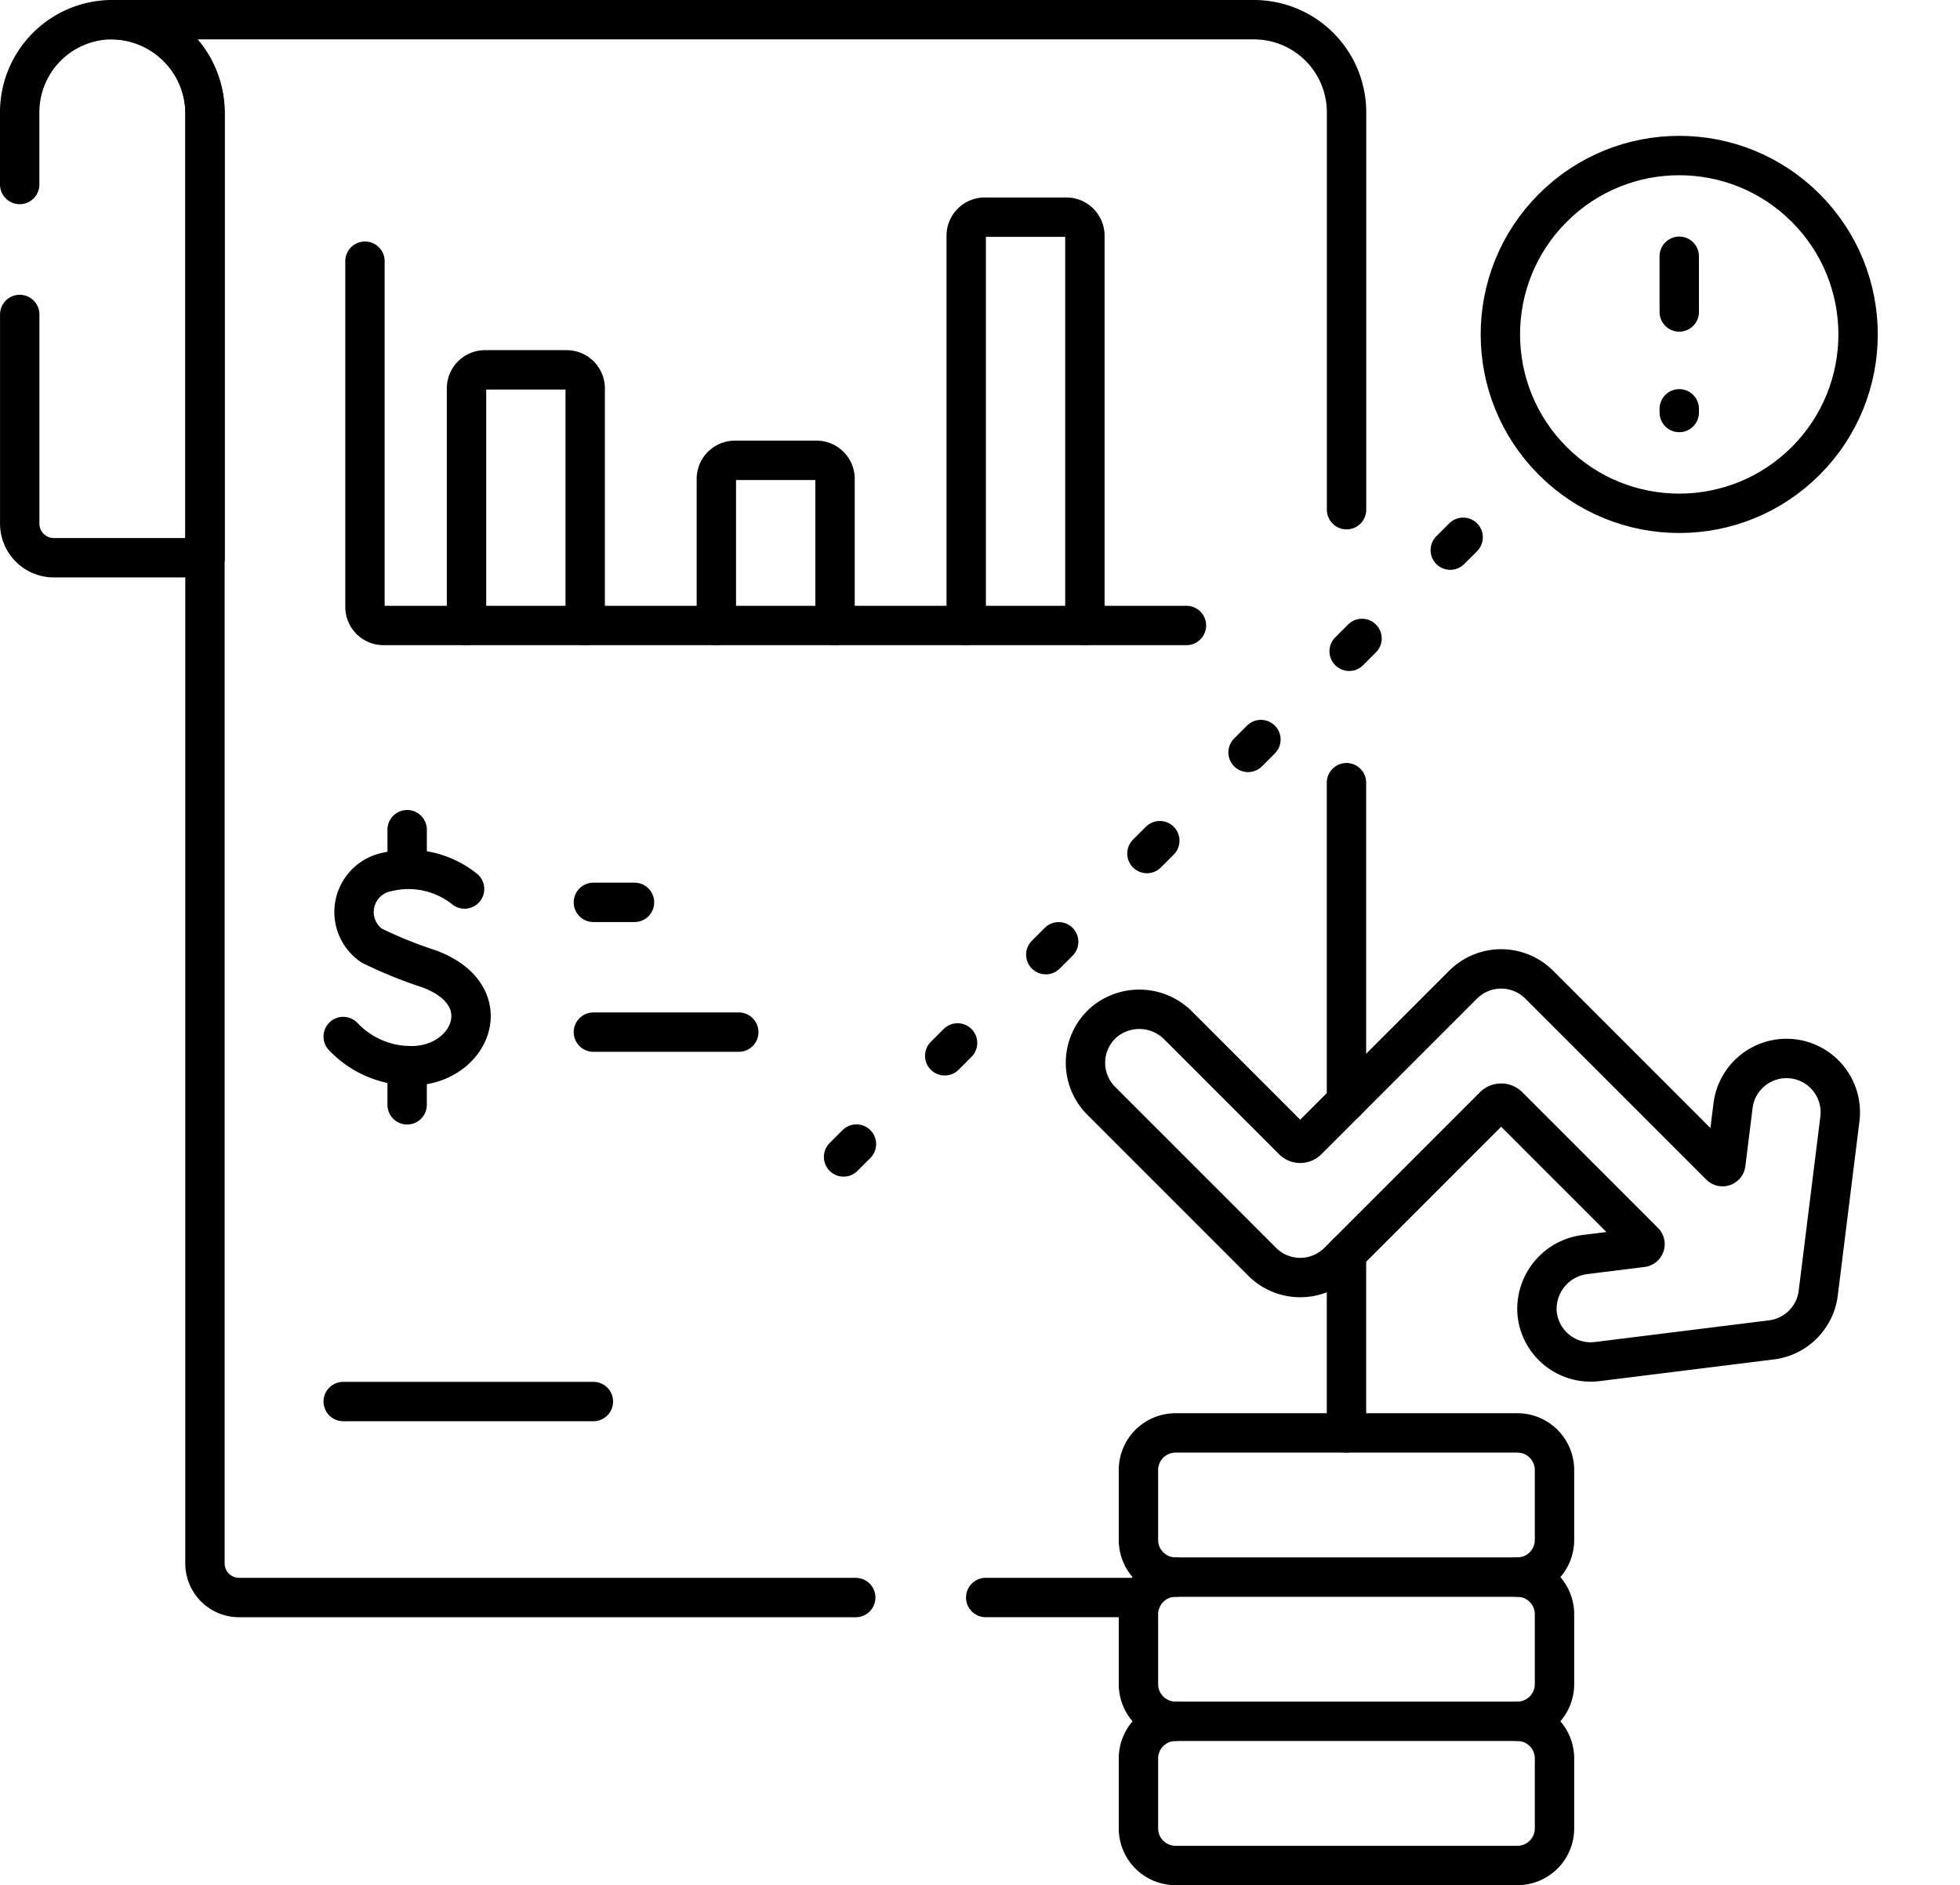
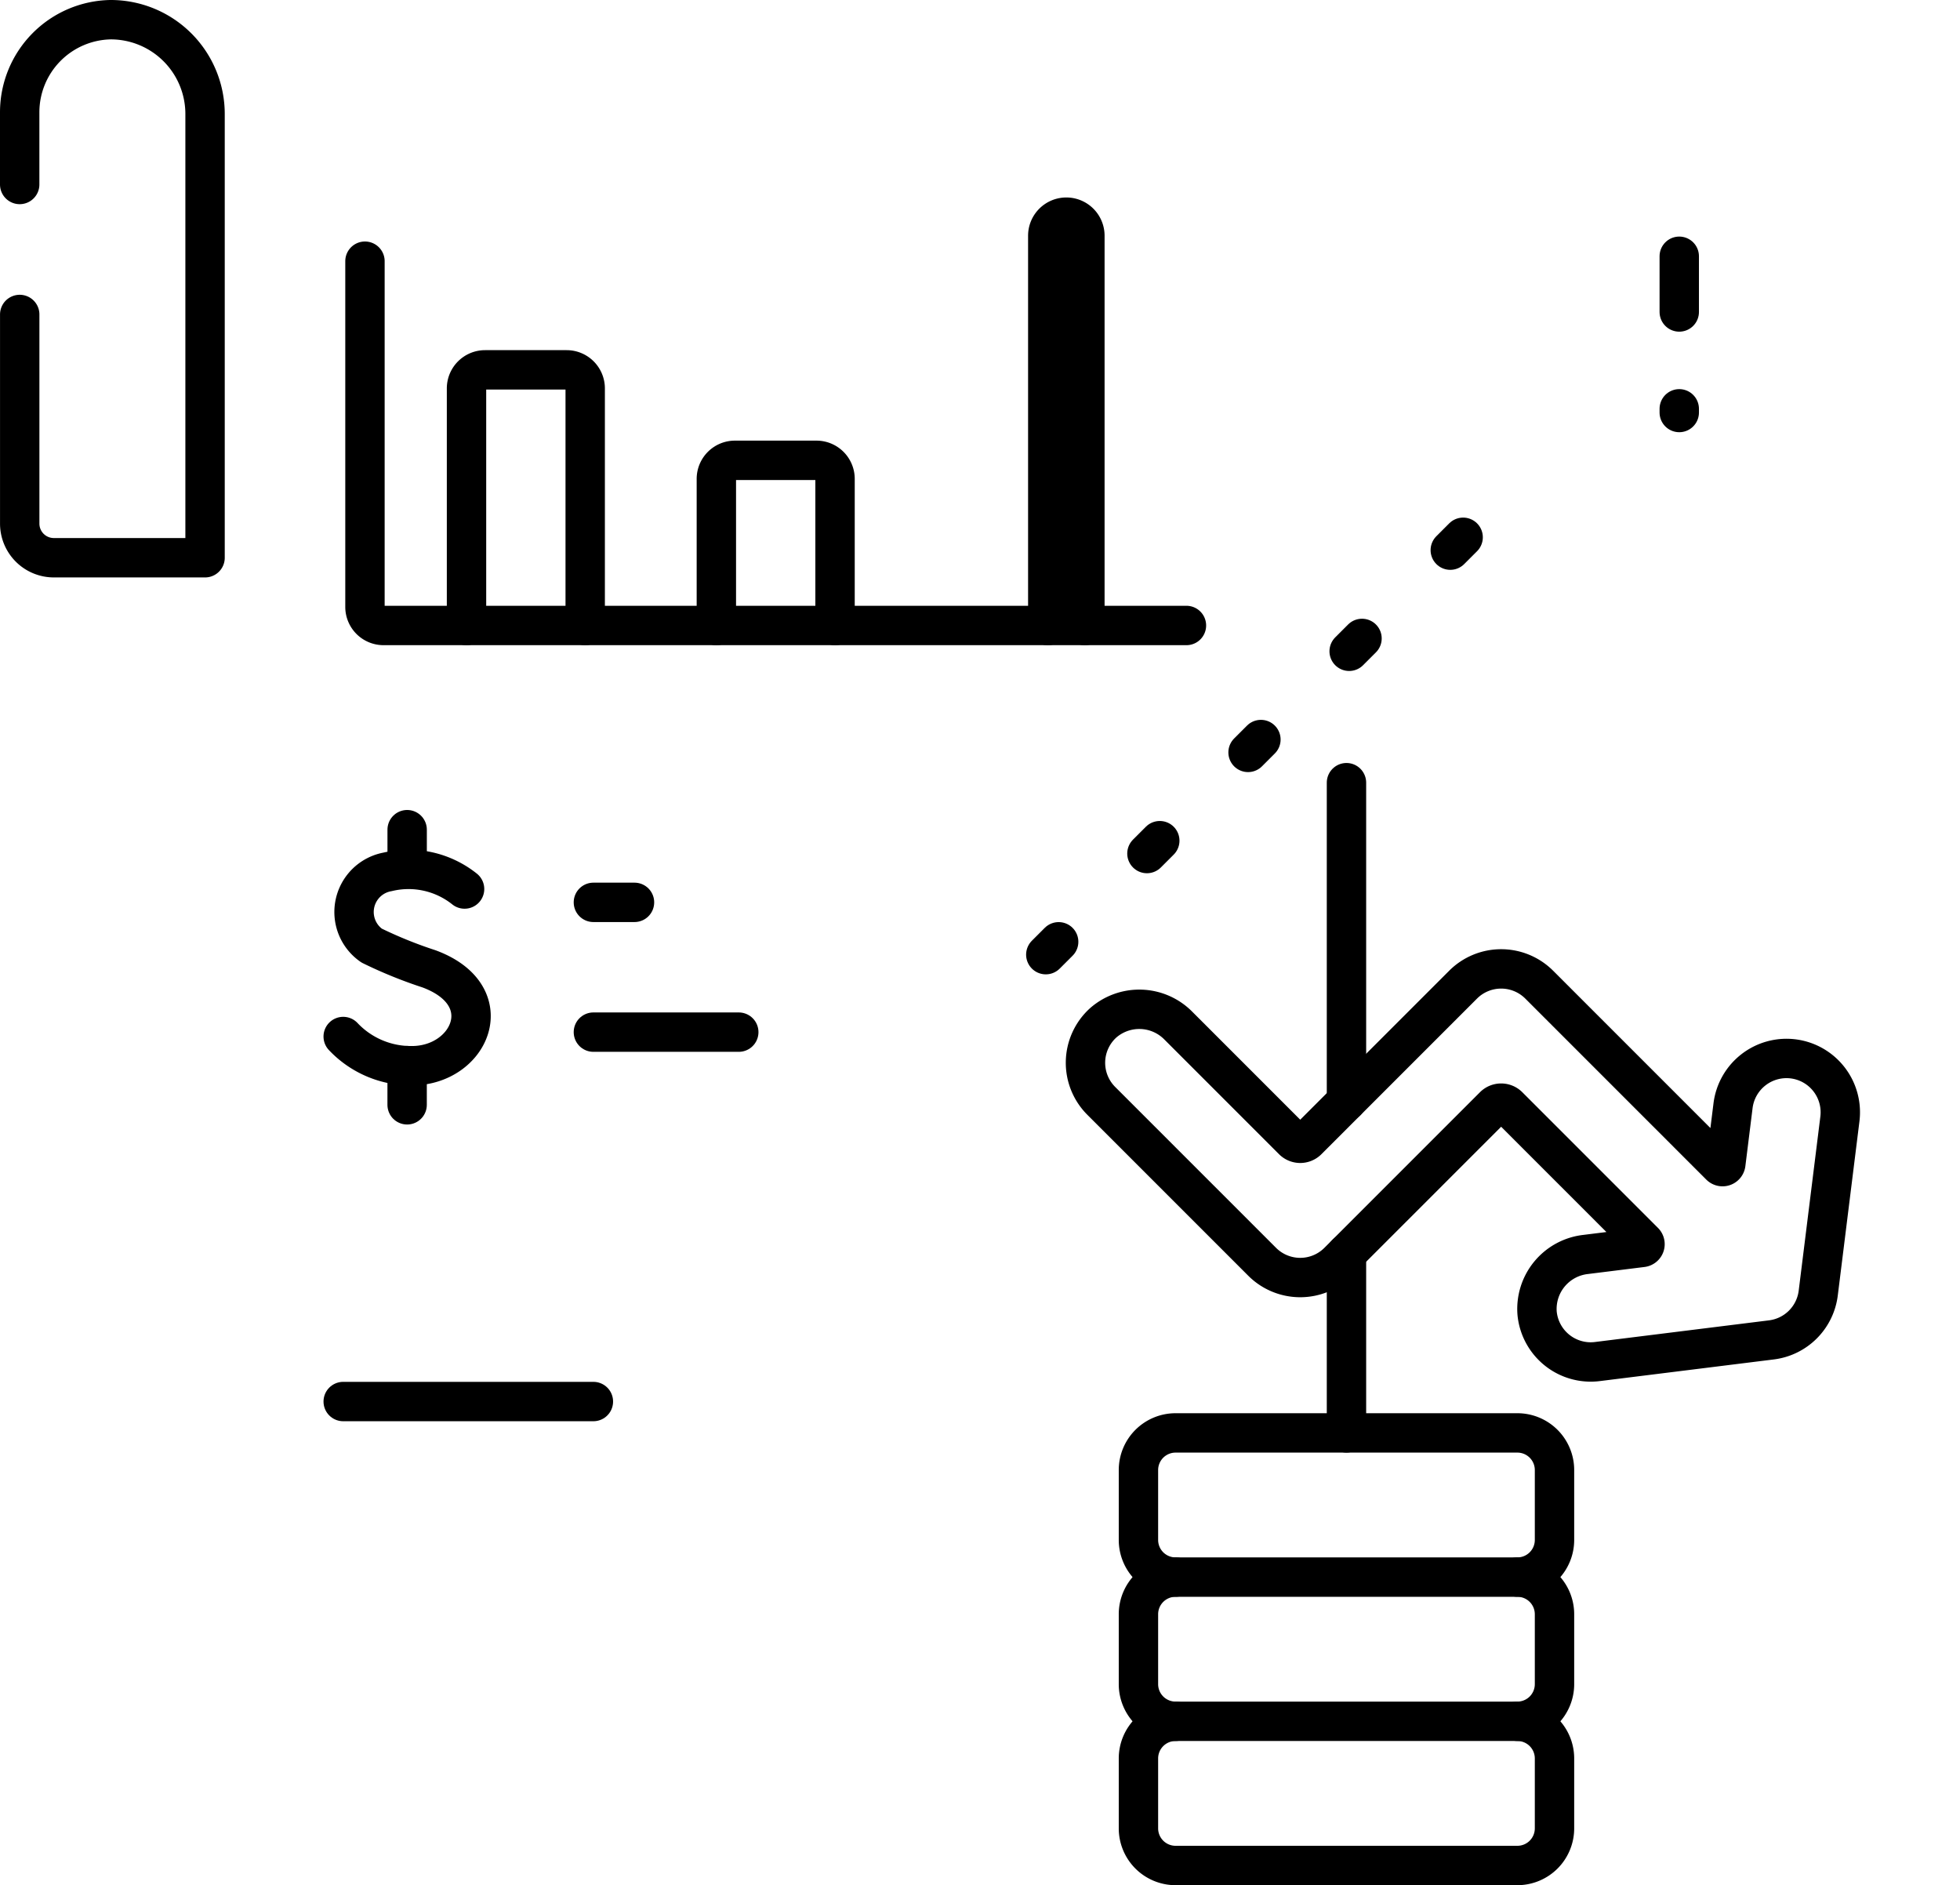
<svg xmlns="http://www.w3.org/2000/svg" width="74.659" height="71.8" viewBox="0 0 74.659 71.8">
  <g id="forecast" transform="translate(-7.716 -6.75)">
    <path id="Path_22097" data-name="Path 22097" d="M8.466,13.776V11.027A3.528,3.528,0,0,1,11.927,7.5a3.592,3.592,0,0,1,3.6,3.606V27.992H9.767a1.3,1.3,0,0,1-1.3-1.3V18.727" fill="none" stroke="#000" stroke-linecap="round" stroke-linejoin="round" stroke-miterlimit="10" stroke-width="1.5" />
    <g id="Group_11233" data-name="Group 11233" transform="translate(20.789 38.349)">
      <g id="Group_11231" data-name="Group 11231" transform="translate(0 0)">
        <path id="Path_22098" data-name="Path 22098" d="M100.207,236.892a3.421,3.421,0,0,0-2.933-.653,1.554,1.554,0,0,0-.607,2.807,16.8,16.8,0,0,0,2.182.885c2.762,1.019,1.572,3.691-.651,3.691a3.543,3.543,0,0,1-2.614-1.112" transform="translate(-95.584 -234.632)" fill="none" stroke="#000" stroke-linecap="round" stroke-linejoin="round" stroke-miterlimit="10" stroke-width="1.5" />
        <line id="Line_113" data-name="Line 113" y1="1.494" transform="translate(2.435 8.985)" fill="none" stroke="#000" stroke-linecap="round" stroke-linejoin="round" stroke-miterlimit="10" stroke-width="1.5" />
        <line id="Line_114" data-name="Line 114" y1="1.49" transform="translate(2.436)" fill="none" stroke="#000" stroke-linecap="round" stroke-linejoin="round" stroke-miterlimit="10" stroke-width="1.5" />
      </g>
      <g id="Group_11232" data-name="Group 11232" transform="translate(9.53 2.768)">
        <line id="Line_115" data-name="Line 115" x2="1.566" fill="none" stroke="#000" stroke-linecap="round" stroke-linejoin="round" stroke-miterlimit="10" stroke-width="1.5" />
        <line id="Line_116" data-name="Line 116" x2="5.538" transform="translate(0 4.943)" fill="none" stroke="#000" stroke-linecap="round" stroke-linejoin="round" stroke-miterlimit="10" stroke-width="1.5" />
      </g>
    </g>
-     <path id="Path_22099" data-name="Path 22099" d="M61.732,67.594H38.243a1.3,1.3,0,0,1-1.3-1.3V11.028A3.528,3.528,0,0,0,33.415,7.5H76.9a3.528,3.528,0,0,1,3.528,3.528V26.162" transform="translate(-21.42 0)" fill="none" stroke="#000" stroke-linecap="round" stroke-linejoin="round" stroke-miterlimit="10" stroke-width="1.5" />
-     <line id="Line_117" data-name="Line 117" x1="5.969" transform="translate(45.263 67.593)" fill="none" stroke="#000" stroke-linecap="round" stroke-linejoin="round" stroke-miterlimit="10" stroke-width="1.5" />
    <line id="Line_118" data-name="Line 118" y1="6.828" transform="translate(59.005 54.495)" fill="none" stroke="#000" stroke-linecap="round" stroke-linejoin="round" stroke-miterlimit="10" stroke-width="1.5" />
    <line id="Line_119" data-name="Line 119" y1="12.136" transform="translate(59.005 36.559)" fill="none" stroke="#000" stroke-linecap="round" stroke-linejoin="round" stroke-miterlimit="10" stroke-width="1.5" />
    <path id="Path_22100" data-name="Path 22100" d="M324.166,465.671h-13.02a1.414,1.414,0,0,0-1.414,1.414v2.663a1.414,1.414,0,0,0,1.414,1.414h13.02a1.414,1.414,0,0,0,1.414-1.414v-2.663A1.414,1.414,0,0,0,324.166,465.671Z" transform="translate(-258.651 -393.363)" fill="none" stroke="#000" stroke-linecap="round" stroke-linejoin="round" stroke-miterlimit="10" stroke-width="1.5" />
    <path id="Path_22101" data-name="Path 22101" d="M324.166,432.334a1.414,1.414,0,0,0,1.414-1.414v-2.663a1.414,1.414,0,0,0-1.414-1.414h-13.02a1.414,1.414,0,0,0-1.414,1.414v2.663a1.414,1.414,0,0,0,1.414,1.414" transform="translate(-258.651 -360.027)" fill="none" stroke="#000" stroke-linecap="round" stroke-linejoin="round" stroke-miterlimit="10" stroke-width="1.5" />
    <path id="Path_22102" data-name="Path 22102" d="M324.166,393.505a1.414,1.414,0,0,0,1.414-1.414v-2.663a1.414,1.414,0,0,0-1.414-1.414h-13.02a1.414,1.414,0,0,0-1.414,1.414v2.663a1.414,1.414,0,0,0,1.414,1.414" transform="translate(-258.651 -326.69)" fill="none" stroke="#000" stroke-linecap="round" stroke-linejoin="round" stroke-miterlimit="10" stroke-width="1.5" />
    <path id="Path_22103" data-name="Path 22103" d="M101.446,72.526V85.693a.707.707,0,0,0,.707.707h30.584" transform="translate(-79.828 -55.828)" fill="none" stroke="#000" stroke-linecap="round" stroke-linejoin="round" stroke-miterlimit="10" stroke-width="1.5" />
    <line id="Line_120" data-name="Line 120" x2="9.53" transform="translate(20.789 60.129)" fill="none" stroke="#000" stroke-linecap="round" stroke-linejoin="round" stroke-miterlimit="10" stroke-width="1.5" />
    <g id="Group_11234" data-name="Group 11234" transform="translate(71.681 16.51)">
      <line id="Line_121" data-name="Line 121" y2="0.141" transform="translate(0 5.81)" fill="none" stroke="#000" stroke-linecap="round" stroke-linejoin="round" stroke-miterlimit="10" stroke-width="1.5" />
      <line id="Line_122" data-name="Line 122" y2="2.122" fill="none" stroke="#000" stroke-linecap="round" stroke-linejoin="round" stroke-miterlimit="10" stroke-width="1.5" />
    </g>
-     <ellipse id="Ellipse_214" data-name="Ellipse 214" cx="6.813" cy="6.813" rx="6.813" ry="6.813" transform="translate(62.045 19.487) rotate(-45)" fill="none" stroke="#000" stroke-linecap="round" stroke-linejoin="round" stroke-miterlimit="10" stroke-width="1.5" />
    <g id="Group_11235" data-name="Group 11235" transform="translate(39.849 27.213)">
      <line id="Line_123" data-name="Line 123" x1="0.49" y2="0.49" transform="translate(23.11 0)" fill="none" stroke="#000" stroke-linecap="round" stroke-linejoin="round" stroke-miterlimit="10" stroke-width="1.5" />
      <line id="Line_124" data-name="Line 124" x1="0.49" y2="0.49" transform="translate(19.258 3.852)" fill="none" stroke="#000" stroke-linecap="round" stroke-linejoin="round" stroke-miterlimit="10" stroke-width="1.5" />
      <line id="Line_125" data-name="Line 125" x1="0.49" y2="0.49" transform="translate(15.407 7.703)" fill="none" stroke="#000" stroke-linecap="round" stroke-linejoin="round" stroke-miterlimit="10" stroke-width="1.5" />
      <line id="Line_126" data-name="Line 126" x1="0.49" y2="0.49" transform="translate(11.555 11.555)" fill="none" stroke="#000" stroke-linecap="round" stroke-linejoin="round" stroke-miterlimit="10" stroke-width="1.5" />
      <line id="Line_127" data-name="Line 127" x1="0.49" y2="0.49" transform="translate(7.703 15.406)" fill="none" stroke="#000" stroke-linecap="round" stroke-linejoin="round" stroke-miterlimit="10" stroke-width="1.5" />
-       <line id="Line_128" data-name="Line 128" x1="0.49" y2="0.49" transform="translate(3.852 19.258)" fill="none" stroke="#000" stroke-linecap="round" stroke-linejoin="round" stroke-miterlimit="10" stroke-width="1.5" />
-       <line id="Line_129" data-name="Line 129" x1="0.49" y2="0.49" transform="translate(0 23.11)" fill="none" stroke="#000" stroke-linecap="round" stroke-linejoin="round" stroke-miterlimit="10" stroke-width="1.5" />
    </g>
    <path id="Path_22104" data-name="Path 22104" d="M133.314,111.519V102.49a.707.707,0,0,0-.707-.707H129.5a.707.707,0,0,0-.707.707v9.029" transform="translate(-103.307 -80.947)" fill="none" stroke="#000" stroke-linecap="round" stroke-linejoin="round" stroke-miterlimit="10" stroke-width="1.5" />
    <path id="Path_22105" data-name="Path 22105" d="M200.594,132.427v-5.584a.707.707,0,0,0-.707-.707H196.78a.707.707,0,0,0-.707.707v5.584" transform="translate(-161.07 -101.854)" fill="none" stroke="#000" stroke-linecap="round" stroke-linejoin="round" stroke-miterlimit="10" stroke-width="1.5" />
-     <path id="Path_22106" data-name="Path 22106" d="M267.875,76.223V61.378a.707.707,0,0,0-.707-.707h-3.107a.707.707,0,0,0-.707.707V76.223" transform="translate(-218.834 -45.65)" fill="none" stroke="#000" stroke-linecap="round" stroke-linejoin="round" stroke-miterlimit="10" stroke-width="1.5" />
+     <path id="Path_22106" data-name="Path 22106" d="M267.875,76.223V61.378a.707.707,0,0,0-.707-.707a.707.707,0,0,0-.707.707V76.223" transform="translate(-218.834 -45.65)" fill="none" stroke="#000" stroke-linecap="round" stroke-linejoin="round" stroke-miterlimit="10" stroke-width="1.5" />
    <path id="Path_22107" data-name="Path 22107" d="M322.436,266.507a2.053,2.053,0,0,0-2.289,1.782l-.275,2.211a.126.126,0,0,1-.215.074l-6.893-6.893a2.051,2.051,0,0,0-2.9,0l-5.927,5.927a.391.391,0,0,1-.553,0l-4.361-4.361a2.089,2.089,0,0,0-2.87-.11,2.051,2.051,0,0,0-.072,2.969l6.129,6.129a2.051,2.051,0,0,0,2.9,0l5.927-5.927a.391.391,0,0,1,.553,0l5.166,5.166a.126.126,0,0,1-.074.215l-2.154.268a2.088,2.088,0,0,0-1.845,2.235,2.052,2.052,0,0,0,2.039,1.859,2.085,2.085,0,0,0,.256-.016l6.632-.825a2.051,2.051,0,0,0,1.782-1.782l.825-6.632A2.051,2.051,0,0,0,322.436,266.507Z" transform="translate(-246.417 -219.429)" fill="none" stroke="#000" stroke-linecap="round" stroke-linejoin="round" stroke-miterlimit="10" stroke-width="1.5" />
  </g>
</svg>